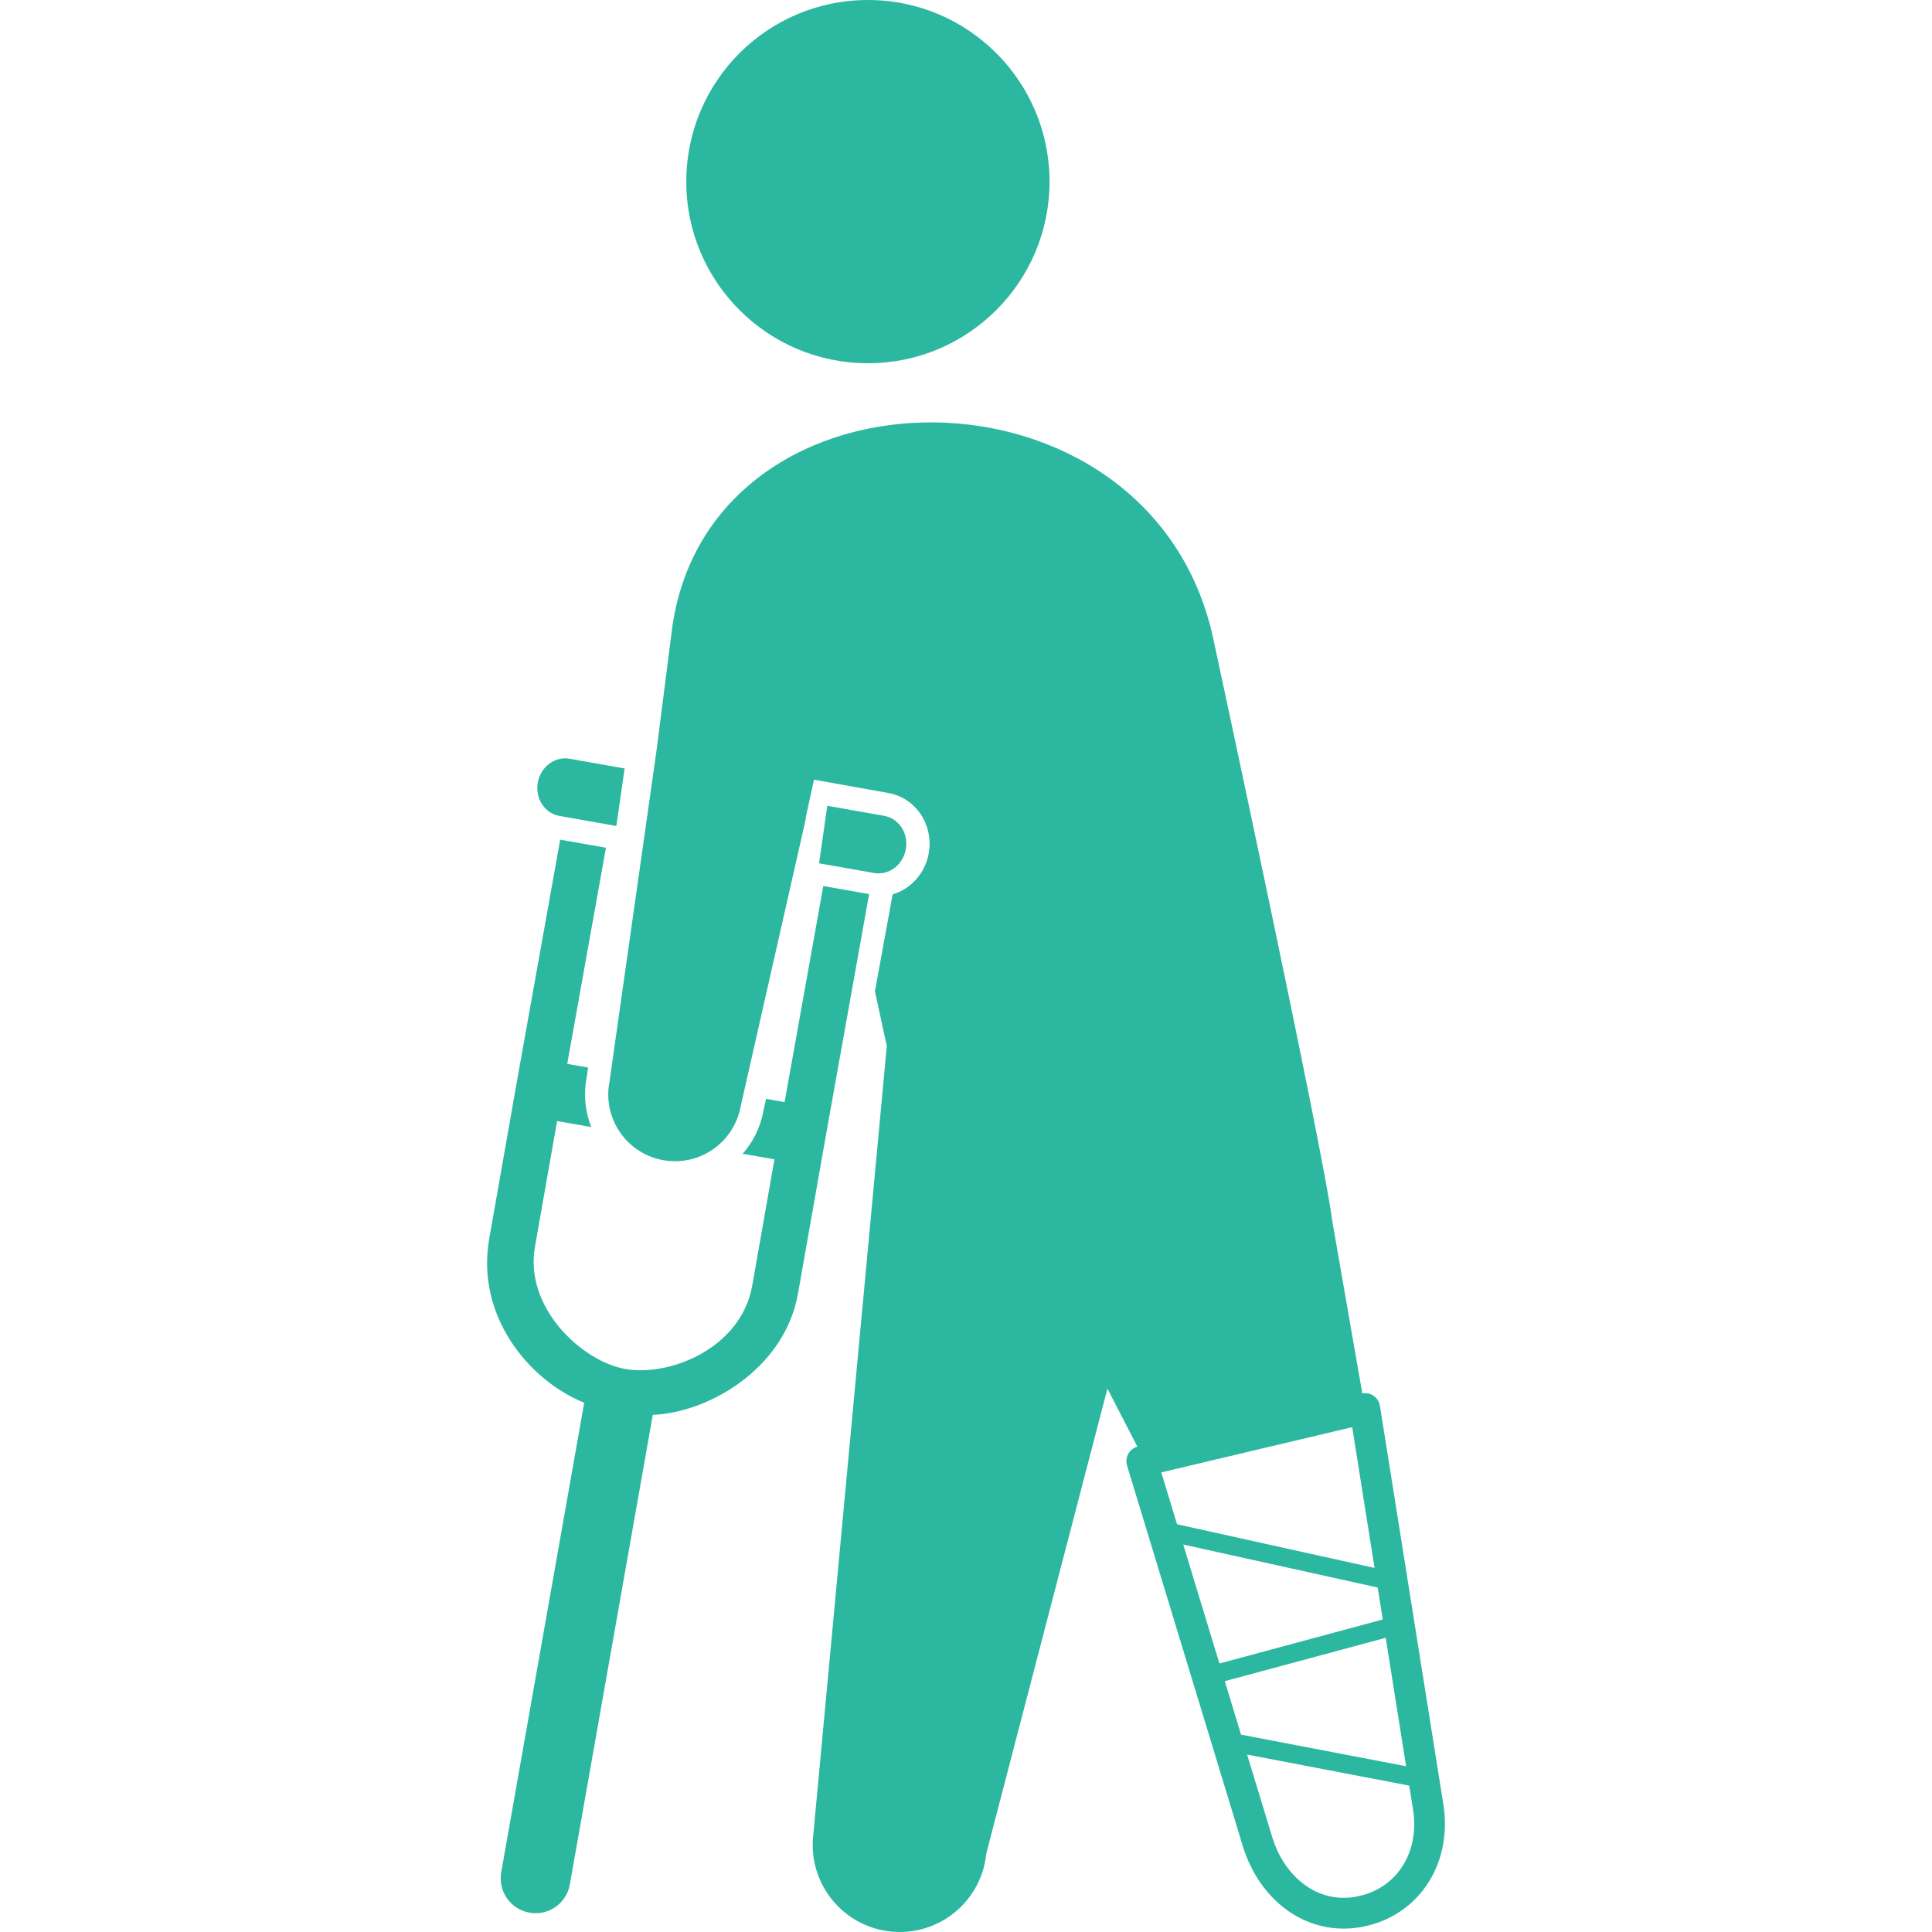
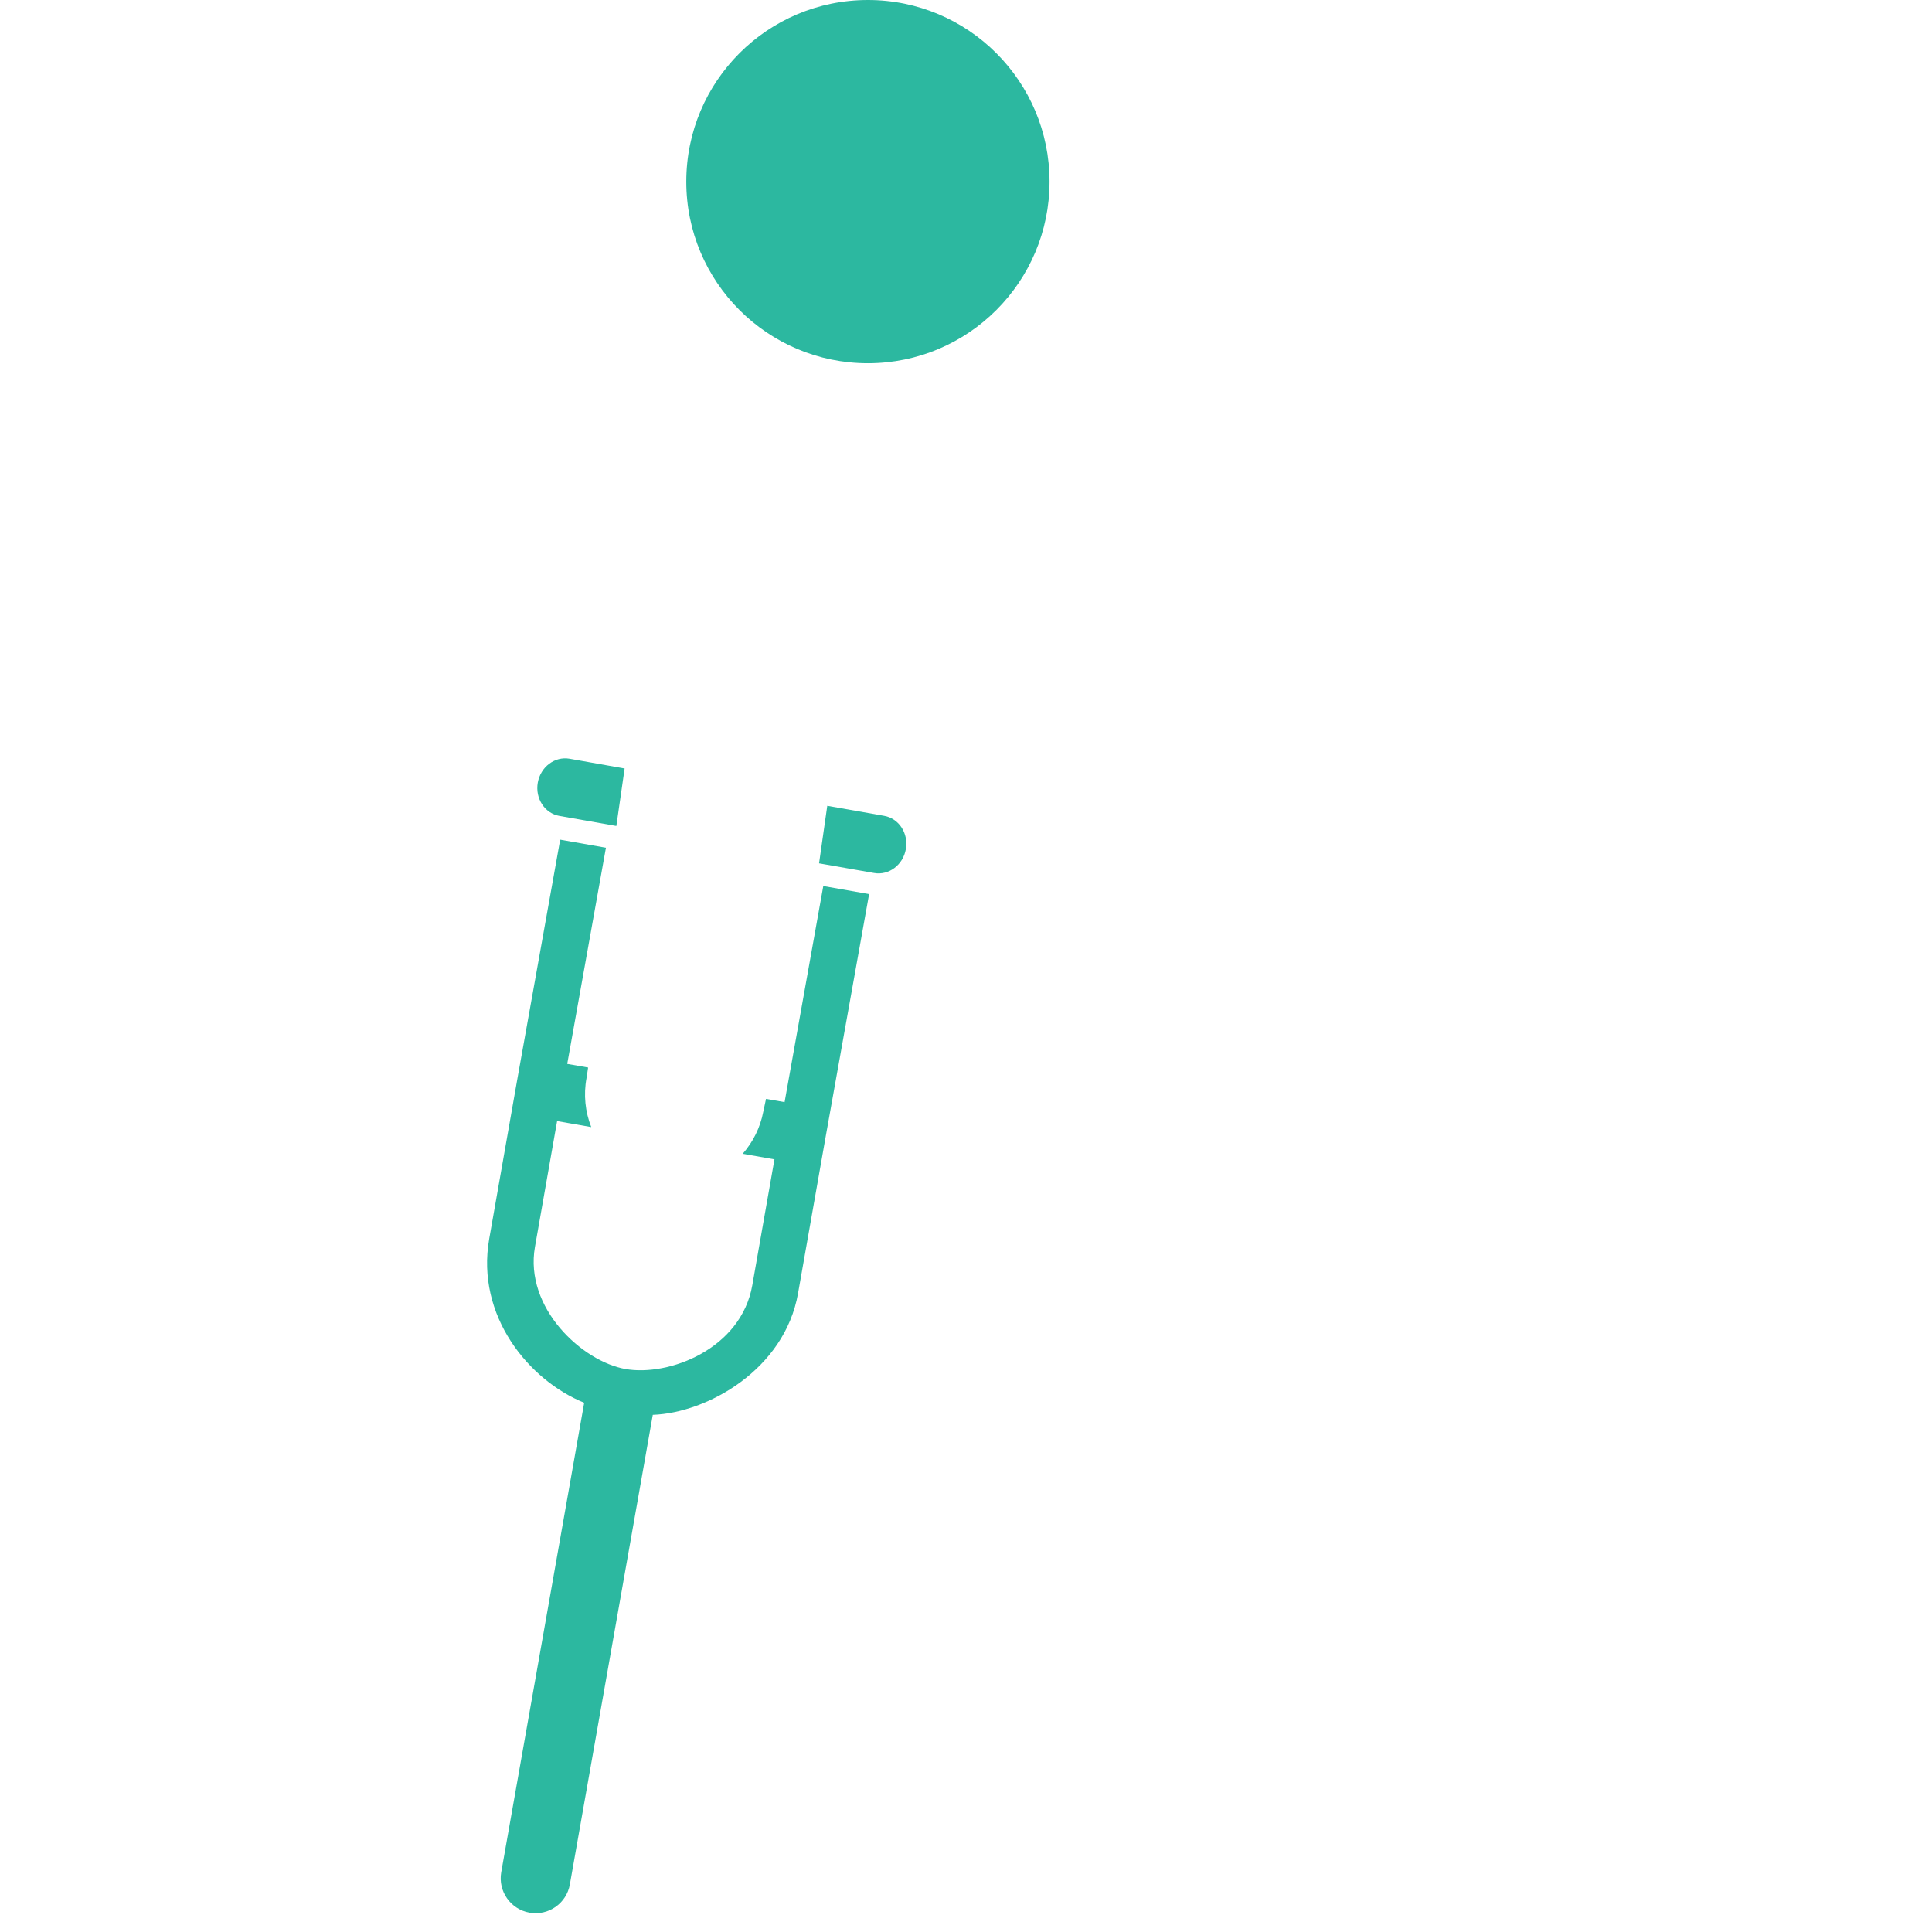
<svg xmlns="http://www.w3.org/2000/svg" version="1.1" id="_x32_" x="0px" y="0px" viewBox="0 0 512 512" style="width: 256px; height: 256px; opacity: 1;" xml:space="preserve">
  <style type="text/css">
	.st0{fill:#4B4B4B;}
</style>
  <g>
    <path class="st0" d="M230.014,96.263c26.569,0,48.123-21.554,48.123-48.132C278.137,21.546,256.583,0,230.014,0   c-26.602,0-48.14,21.546-48.14,48.132C181.874,74.71,203.412,96.263,230.014,96.263z" style="fill: rgb(44, 184, 160);" />
-     <path class="st0" d="M148.261,216.23l15.078,2.662l2.192-15.24l-14.592-2.581c-3.912-0.69-7.677,2.151-8.423,6.33   C141.785,211.597,144.349,215.549,148.261,216.23z" style="fill: rgb(44, 184, 160);" />
+     <path class="st0" d="M148.261,216.23l15.078,2.662l2.192-15.24l-14.592-2.581c-3.912-0.69-7.677,2.151-8.423,6.33   C141.785,211.597,144.349,215.549,148.261,216.23" style="fill: rgb(44, 184, 160);" />
    <path class="st0" d="M240.061,225.028c0.746-4.179-1.834-8.14-5.746-8.821l-15.078-2.662l-2.175,15.248l14.591,2.564   C235.564,232.048,239.33,229.215,240.061,225.028z" style="fill: rgb(44, 184, 160);" />
    <path class="st0" d="M230.322,236.949l-12.141-2.142l-10.257,57.269l-4.918-0.86l-0.731,3.416   c-0.812,4.236-2.743,8.042-5.454,11.134l8.424,1.478l-0.325,1.81l-5.55,31.544c-2.97,16.92-22.122,24.232-33.613,22.211   c-11.476-2.021-26.83-16.19-23.99-32.363l5.551-31.536l0.325-1.809l9.041,1.582c-1.575-4.017-2.094-8.513-1.234-13.066l0.406-2.71   l-5.534-0.966l10.258-57.286l-12.124-2.134l-11.377,63.542l-7.434,42.247c-3.602,20.467,10.583,37.55,25.173,43.433   l-21.992,124.439c-0.876,5.023,2.483,9.812,7.498,10.696c5.032,0.892,9.819-2.467,10.696-7.498l21.976-124.432   c14.429-0.511,34.944-12.002,38.499-32.225l7.449-42.232L230.322,236.949z" style="fill: rgb(44, 184, 160);" />
-     <path class="st0" d="M382.645,479.059l-16.945-106.464c-0.179-1.12-0.812-2.118-1.753-2.742c-0.861-0.577-1.883-0.747-2.922-0.585   l-8.002-45.908c-2.061-17.448-31.52-154.222-31.52-154.222c-16.474-75.78-132.521-75.642-143.298-3.302l-4.269,33.41   l-12.433,87.523c-1.817,9.592,4.48,18.844,14.088,20.654c9.592,1.817,18.828-4.48,20.662-14.08l17.301-76.396l-0.065-0.138   l2.224-10.176l19.671,3.513c3.587,0.634,6.686,2.687,8.716,5.803c1.931,2.986,2.662,6.589,2.028,10.151   c-0.941,5.357-4.755,9.479-9.576,10.932l-4.691,25.66l3.148,14.494l-19.525,209.552c-1.218,12.676,8.066,23.939,20.742,25.157   c12.676,1.217,23.924-8.066,25.158-20.743l32.088-123.148l7.937,15.362c-0.974,0.301-1.851,0.933-2.354,1.827   c-0.568,0.981-0.698,2.142-0.374,3.213l30.741,101.067c4.155,13.138,14.607,21.627,26.633,21.627c1.624,0,3.295-0.154,4.935-0.462   C375.536,507.884,384.657,494.664,382.645,479.059z M307.757,390.197l50.59-11.986l5.924,37.306l-52.343-11.572L307.757,390.197z    M313.569,409.317L365.1,420.71l1.347,8.464l-43.286,11.67L313.569,409.317z M328.89,459.696l-4.302-14.169l42.638-11.491   l5.405,34.035L328.89,459.696z M359.485,502.617c-1.153,0.219-2.305,0.325-3.426,0.325c-8.39,0-15.808-6.249-18.843-15.881   l-6.72-22.082l42.962,8.229l1.12,7.02C376.023,491.467,369.823,500.669,359.485,502.617z" style="fill: rgb(44, 184, 160);" />
  </g>
</svg>